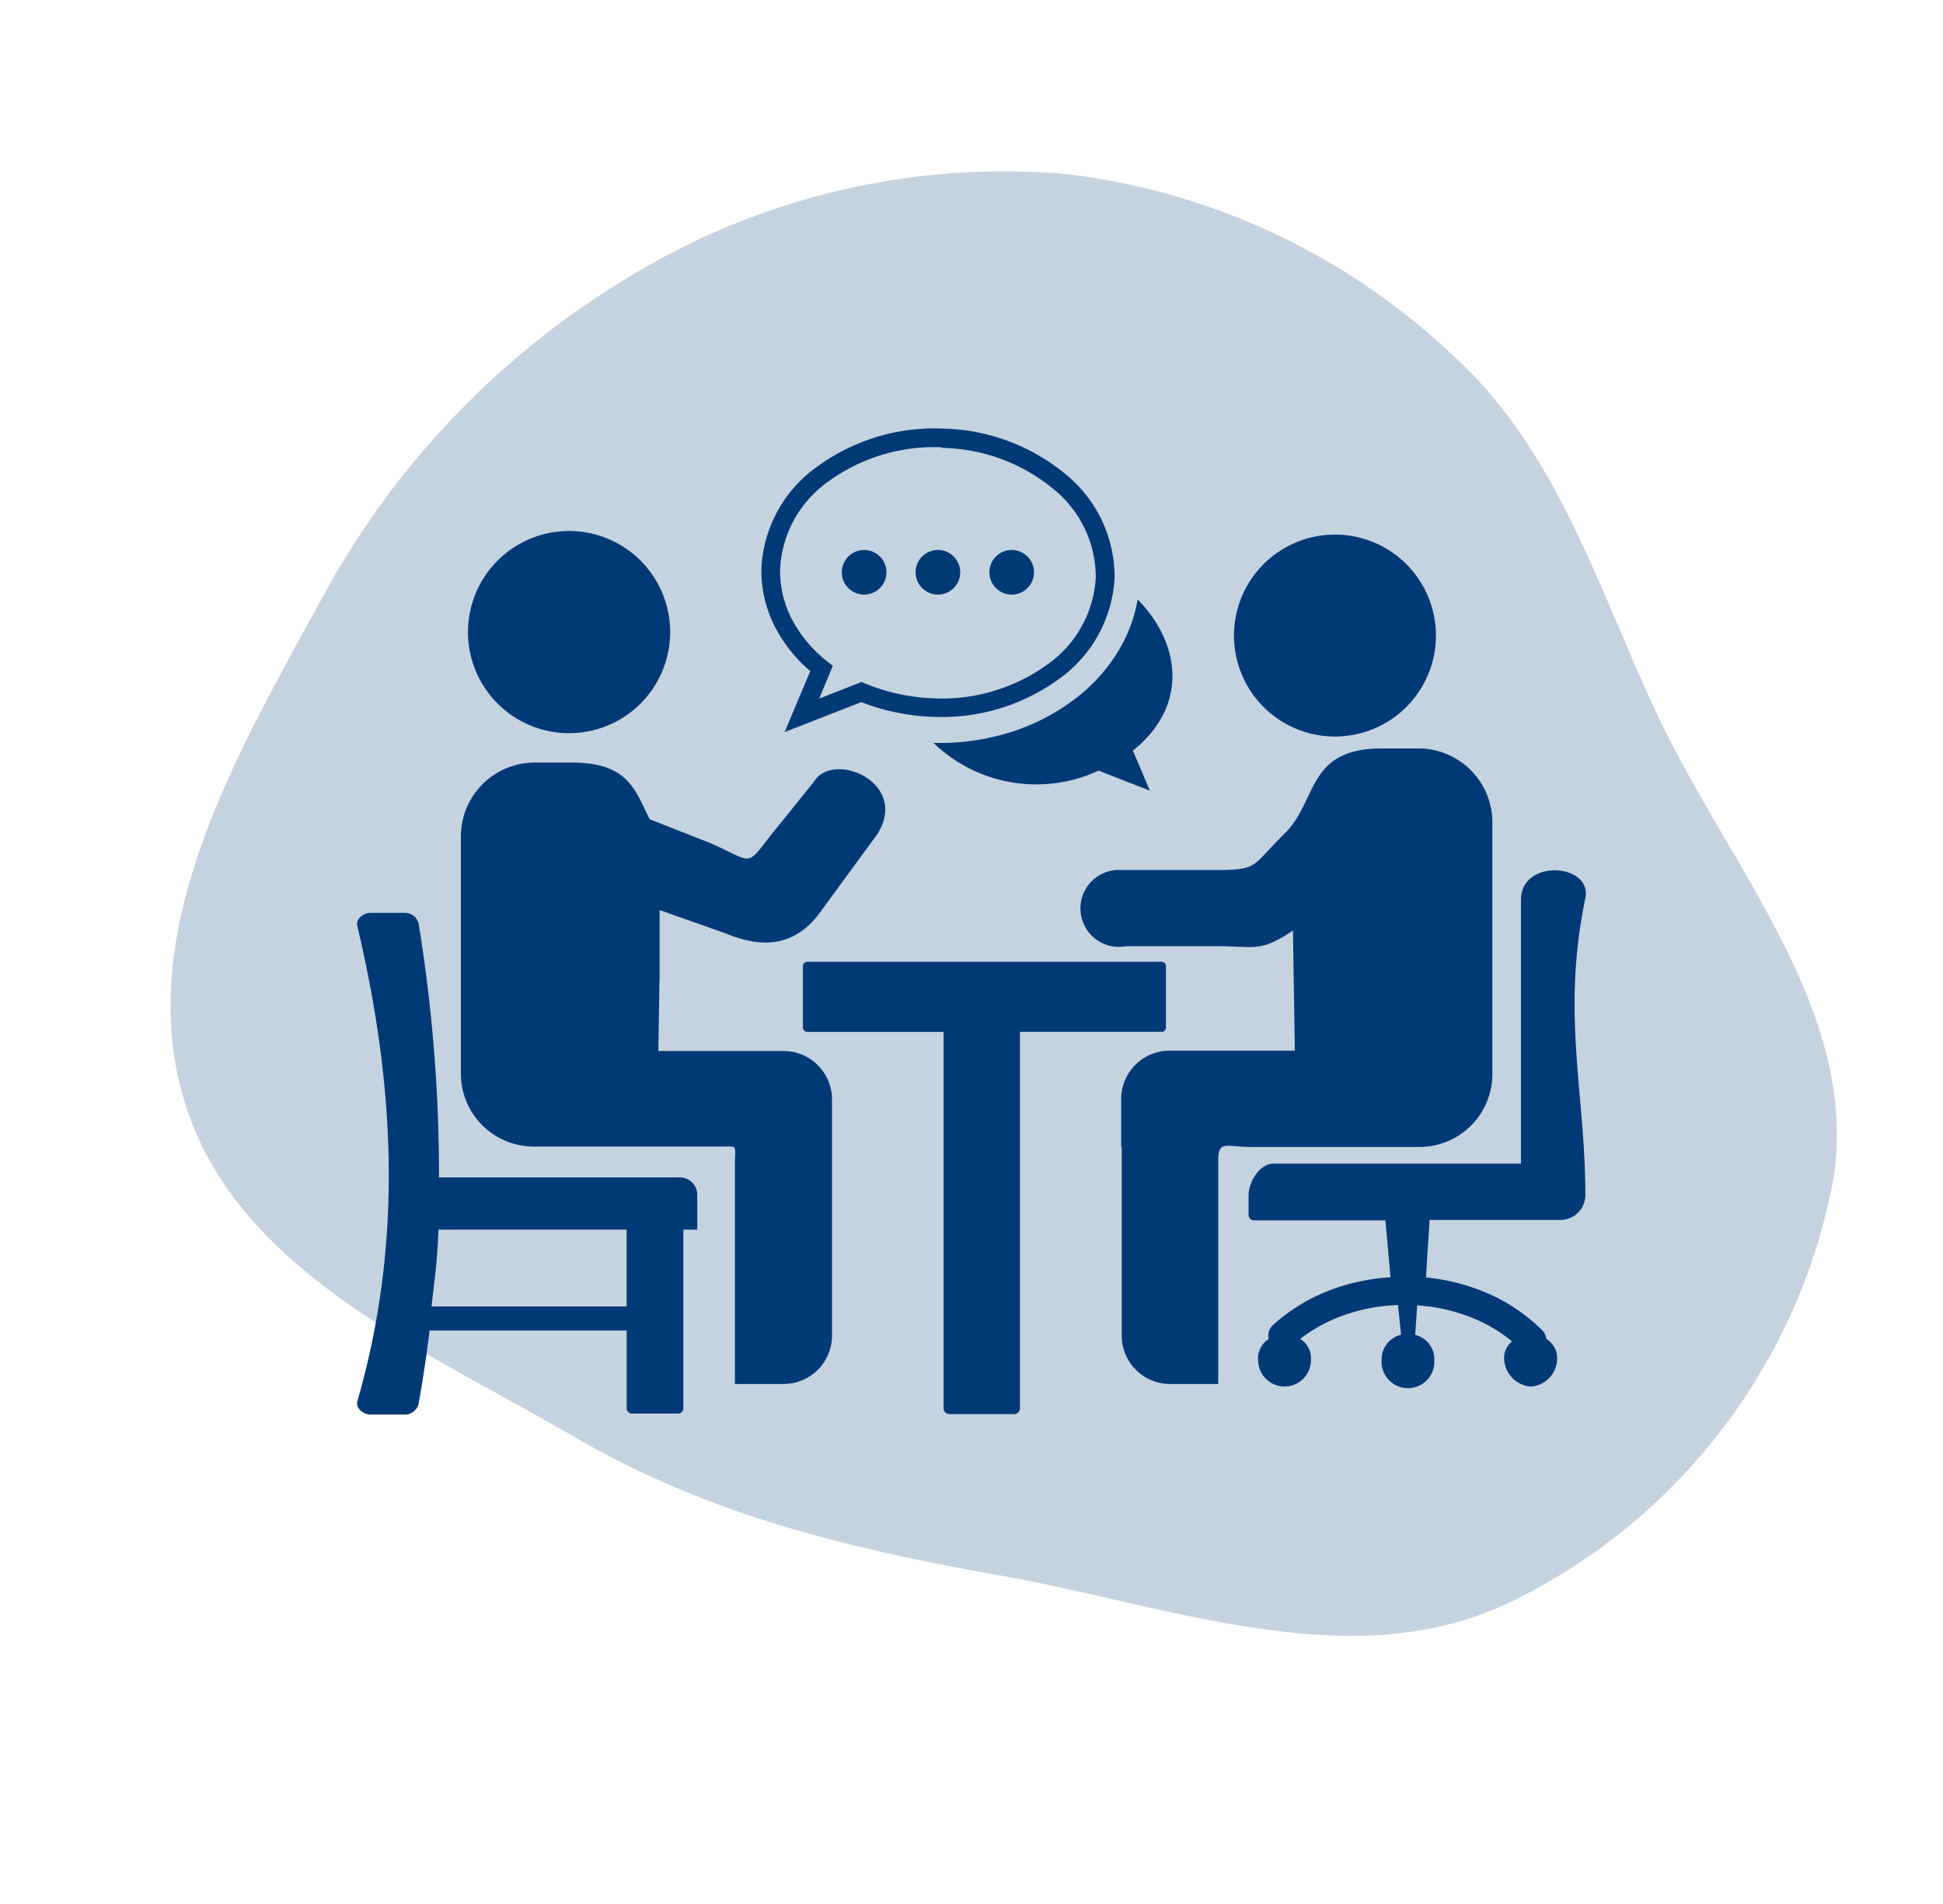
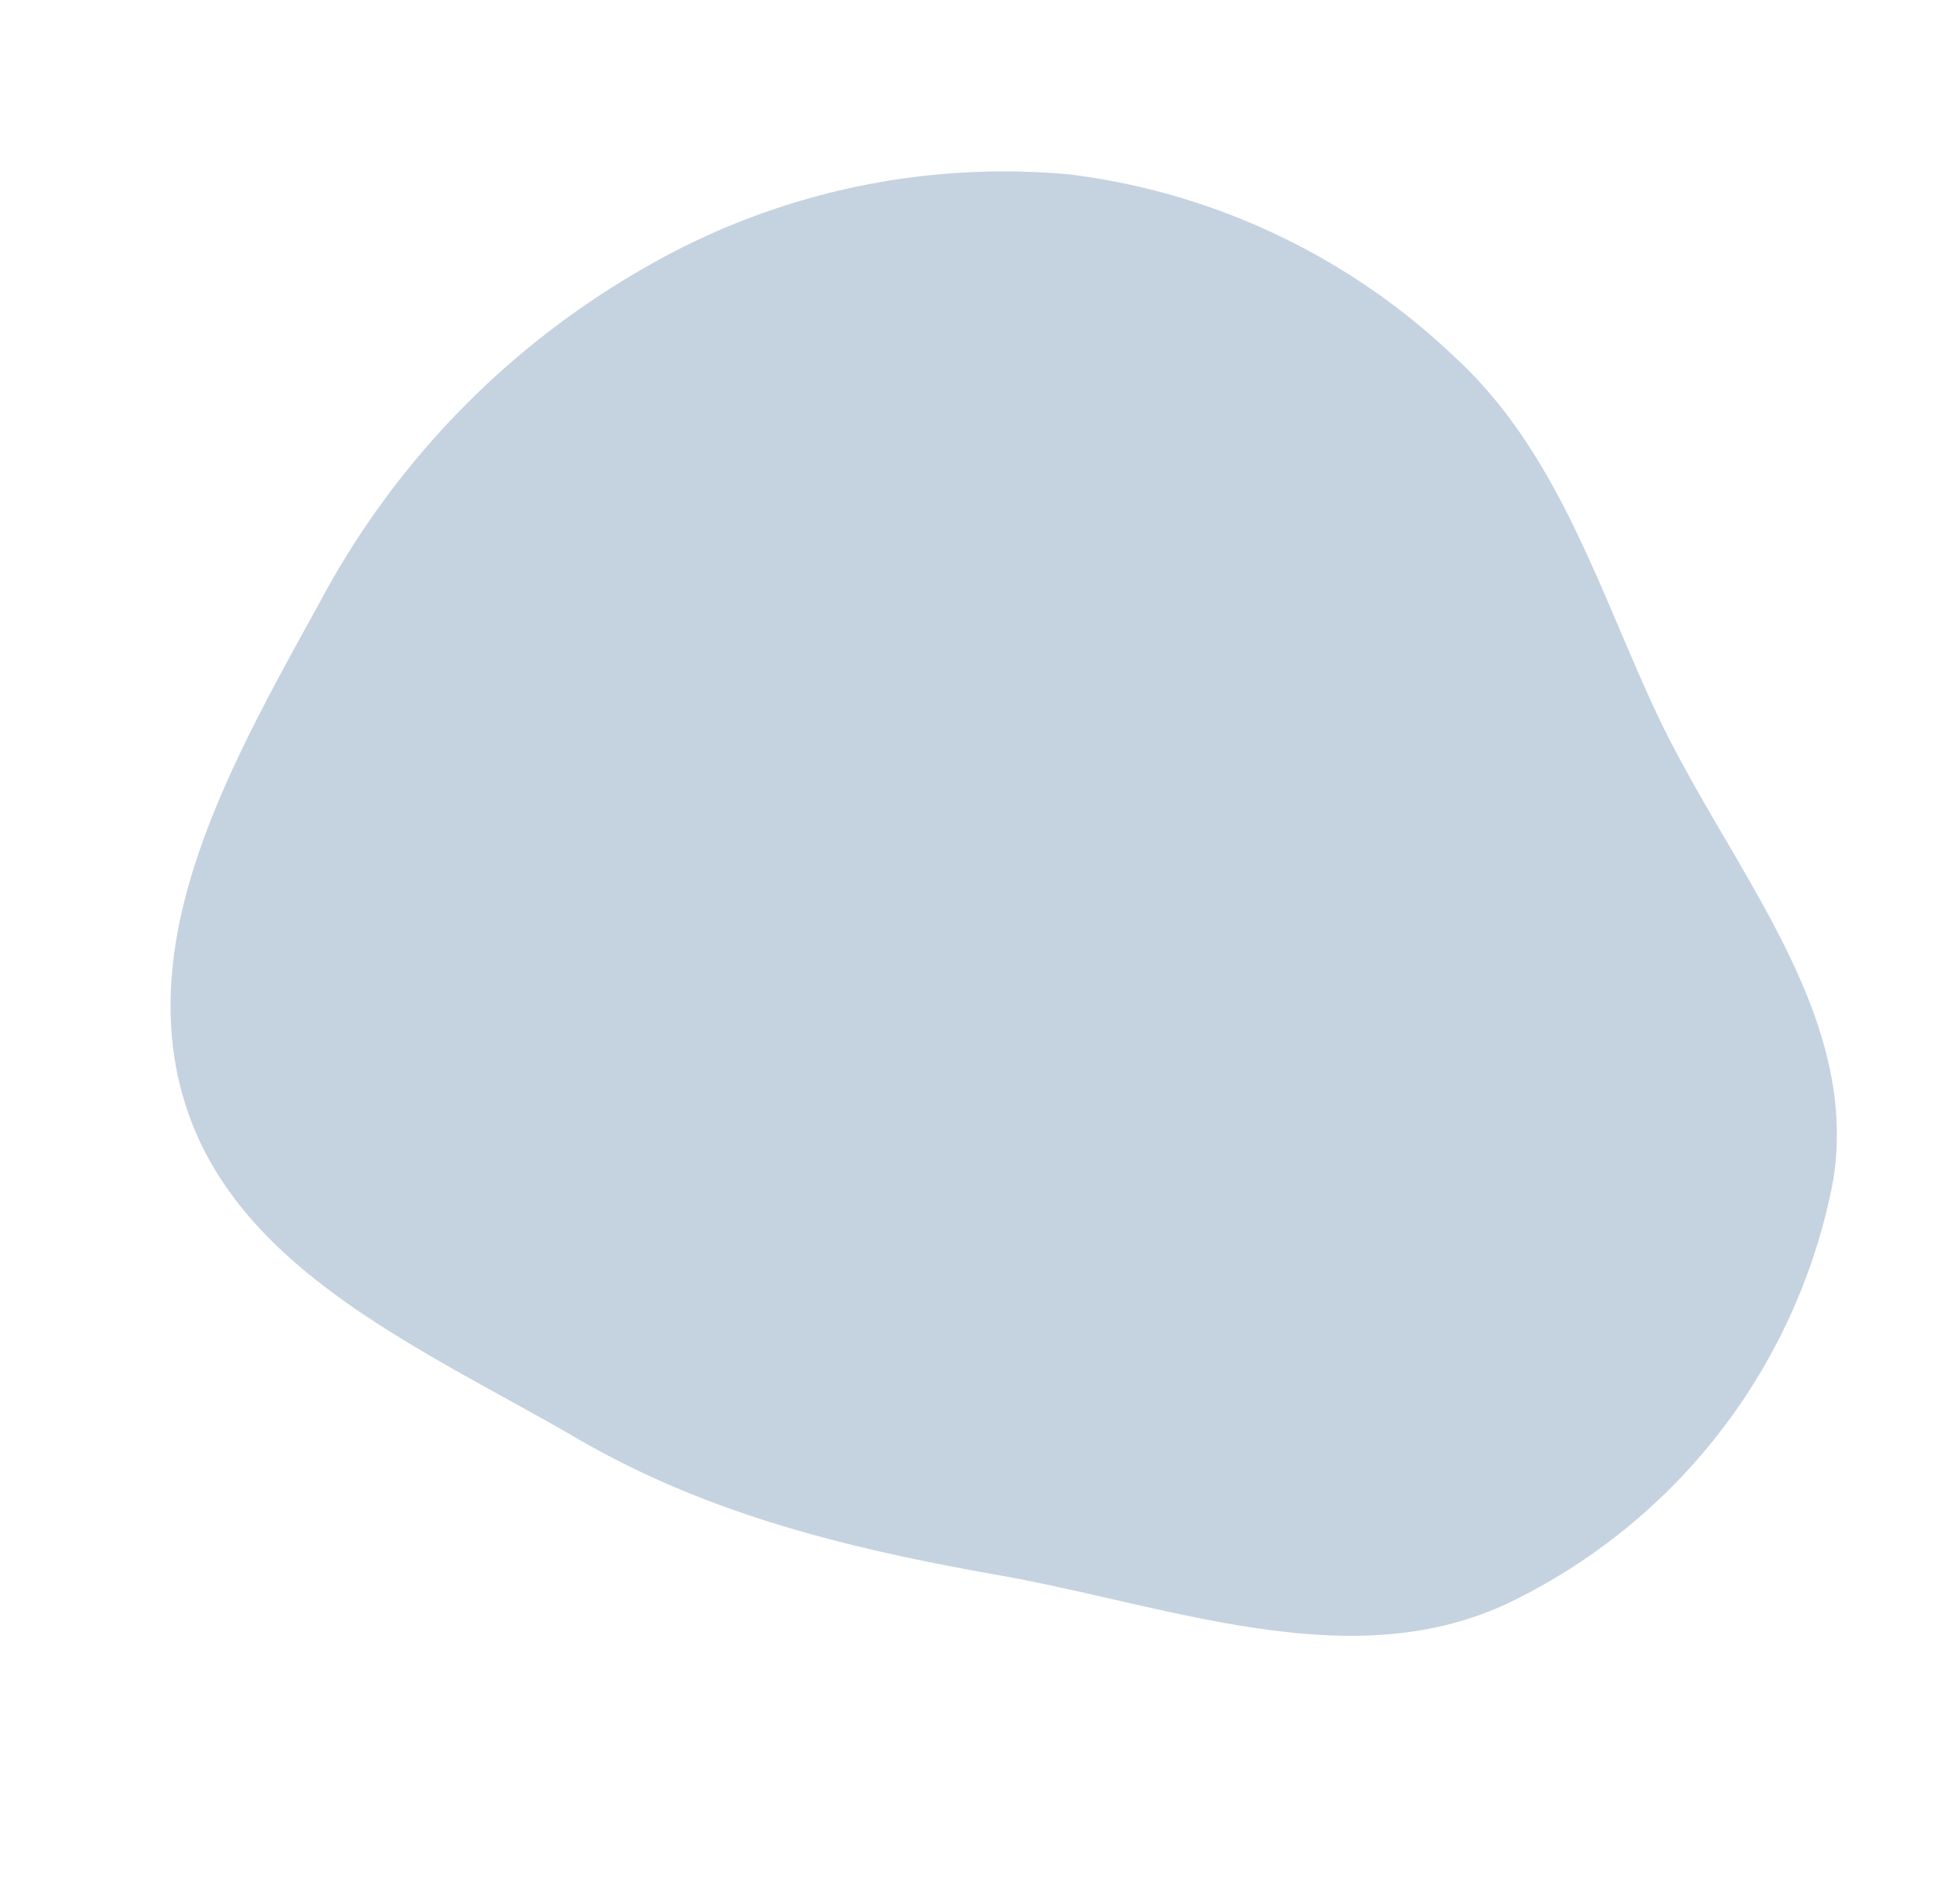
<svg xmlns="http://www.w3.org/2000/svg" width="81.626" height="79.984" viewBox="0 0 81.626 79.984">
  <g id="Group_460" data-name="Group 460" transform="translate(-793 -1200)">
    <path id="Path_1556" data-name="Path 1556" d="M258.434,229c7.15-1.222,14.509-5.1,21.121-2.122a24.816,24.816,0,0,1,13.613,17.785c1.308,7.218-3.588,13.751-6.693,20.4-2.685,5.747-5.607,11.1-10.108,15.572-5.269,5.232-10.512,12.014-17.933,12.274-7.456.261-13.483-5.823-18.871-10.984a35.3,35.3,0,0,1-9.934-16.614,30.143,30.143,0,0,1,.819-18.452,28.536,28.536,0,0,1,11.53-13.555c4.9-3.126,10.727-3.321,16.455-4.3" transform="matrix(0.259, 0.966, -0.966, 0.259, 1016.771, 920.785)" fill="#003a76" opacity="0.23" />
-     <path id="counseling" d="M12.68,23.2l-.046,2.94H17.9a2.033,2.033,0,0,1,2.029,2v2.029h0V38.1A2.037,2.037,0,0,1,17.9,40.129h-2.05V30.888c0-.84.16-.735-.647-.735H7.387A3.062,3.062,0,0,1,4.338,27.1v-9.98a3.108,3.108,0,0,1,3.1-3.1H8.971c2.432,0,2.676,1.163,3.3,2.382l2.592,1.021c1.873.84,1.395,1.012,2.667-.563l1.655-2.054c.811-1.294,4.016.059,2.642,2.23l-2.4,3.28c-1,1.369-2.331,1.563-3.94.89l-2.8-.987V23.2ZM24.168,13.171a6.216,6.216,0,0,0,6.96,1.189l2.155.84-.714-1.68c2.394-1.92,1.966-4.557.2-6.355a6.216,6.216,0,0,1-.685,1.953A7.225,7.225,0,0,1,30.1,11.374a8.821,8.821,0,0,1-2.768,1.4,9.963,9.963,0,0,1-3.167.42Zm3.31-8.081a.937.937,0,1,1-.937.937A.937.937,0,0,1,27.478,5.09Zm-6.2,0a.937.937,0,1,1-.937.937A.937.937,0,0,1,21.282,5.09Zm3.1,0a.937.937,0,1,1-.937.937A.937.937,0,0,1,24.382,5.09Zm.185-5.1h0a8.338,8.338,0,0,1,5.158,1.9A5.565,5.565,0,0,1,31.8,6.258h0a5.574,5.574,0,0,1-2.335,4.251A8.35,8.35,0,0,1,24.2,12.1a8.963,8.963,0,0,1-1.638-.2,8.325,8.325,0,0,1-1.4-.42l-3.222,1.26,1.075-2.562A6.132,6.132,0,0,1,17.523,8.3a5.154,5.154,0,0,1-.559-2.474,5.561,5.561,0,0,1,2.344-4.238,8.346,8.346,0,0,1,5.255-1.6Zm-.021.785h0a7.561,7.561,0,0,0-4.772,1.441A4.793,4.793,0,0,0,17.75,5.871a4.368,4.368,0,0,0,.479,2.1,5.507,5.507,0,0,0,1.5,1.8l.235.185-.575,1.378,1.781-.7.147.063a7.855,7.855,0,0,0,1.407.441,8.317,8.317,0,0,0,1.5.185A7.561,7.561,0,0,0,28.99,9.891a4.793,4.793,0,0,0,2.02-3.633h0a4.776,4.776,0,0,0-1.8-3.747A7.561,7.561,0,0,0,24.55.8ZM49.933,38.214a.584.584,0,0,0-.168-.34,7.472,7.472,0,0,0-2.6-1.68,8.737,8.737,0,0,0-2.285-.542l.155-2.415h5.5a1.046,1.046,0,0,0,1.042-1.046c0-4.314-1.016-7.561,0-12.475.3-1.458-2.705-1.68-2.705.076v11.08H38.47c-.571,0-1.042.764-1.042,1.336v.815a.231.231,0,0,0,.231.231h5.519l.214,2.39a8.758,8.758,0,0,0-2.424.5,7.666,7.666,0,0,0-2.52,1.512.592.592,0,0,0-.172.584.949.949,0,0,0-.445.886,1.109,1.109,0,1,0,2.218,0,.953.953,0,0,0-.454-.89,6.594,6.594,0,0,1,1.785-.979,7.561,7.561,0,0,1,2.327-.445l.122,1.2v.05a1.063,1.063,0,0,0-.811,1.067,1.109,1.109,0,1,0,2.214,0,1.054,1.054,0,0,0-.8-1.063v-.059l.08-1.18a7.3,7.3,0,0,1,2.218.487h0A6.4,6.4,0,0,1,48.5,38.34a.886.886,0,0,0-.332.79,1.218,1.218,0,0,0,1.109,1.109,1.193,1.193,0,0,0,1.113-1.109.953.953,0,0,0-.462-.9ZM41.057,4.443A4.242,4.242,0,1,0,45.3,8.685a4.242,4.242,0,0,0-4.242-4.242ZM39.293,21.085l.08,5.04H34.106a2.033,2.033,0,0,0-2.029,2.008v2.029H32.1V38.1a2.033,2.033,0,0,0,2.025,2.029h2.029V30.754c0-.89.336-.584,1.34-.584h7.128a3.062,3.062,0,0,0,3.049-3.049V16.527a3.108,3.108,0,0,0-3.1-3.1H43.036c-3.192,0-2.684,2.2-4.1,3.583S37.894,18.535,36,18.535H31.875a1.617,1.617,0,1,0,.42,3.2h3.78c1.68,0,1.823.269,3.209-.651Zm-5.515,1.306H18.888a.181.181,0,0,0-.181.181v2.583a.185.185,0,0,0,.181.181h5.729V41.154a.244.244,0,0,0,.239.239h2.734a.239.239,0,0,0,.235-.239V25.335h5.952a.181.181,0,0,0,.181-.181V22.572a.181.181,0,0,0-.181-.181ZM.549,20.337H2.028a.588.588,0,0,1,.55.546,65.459,65.459,0,0,1,.84,10.568H13.537a.731.731,0,0,1,.731.727v1.466h-.584v7.51a.223.223,0,0,1-.223.218H11.525a.223.223,0,0,1-.223-.218V37.882H3.023c-.122,1-.269,1.987-.445,2.982a.6.6,0,0,1-.55.55H.549c-.3,0-.634-.26-.563-.55,1.962-6.784,1.554-13.42,0-19.981-.067-.29.248-.546.55-.546ZM11.3,36.87V33.644H3.393c-.046,1.374-.139,1.857-.286,3.226ZM8.879,4.292A4.247,4.247,0,1,1,4.636,8.538,4.247,4.247,0,0,1,8.879,4.292Z" transform="translate(808.024 1218.017)" fill="#003a76" fill-rule="evenodd" />
  </g>
</svg>